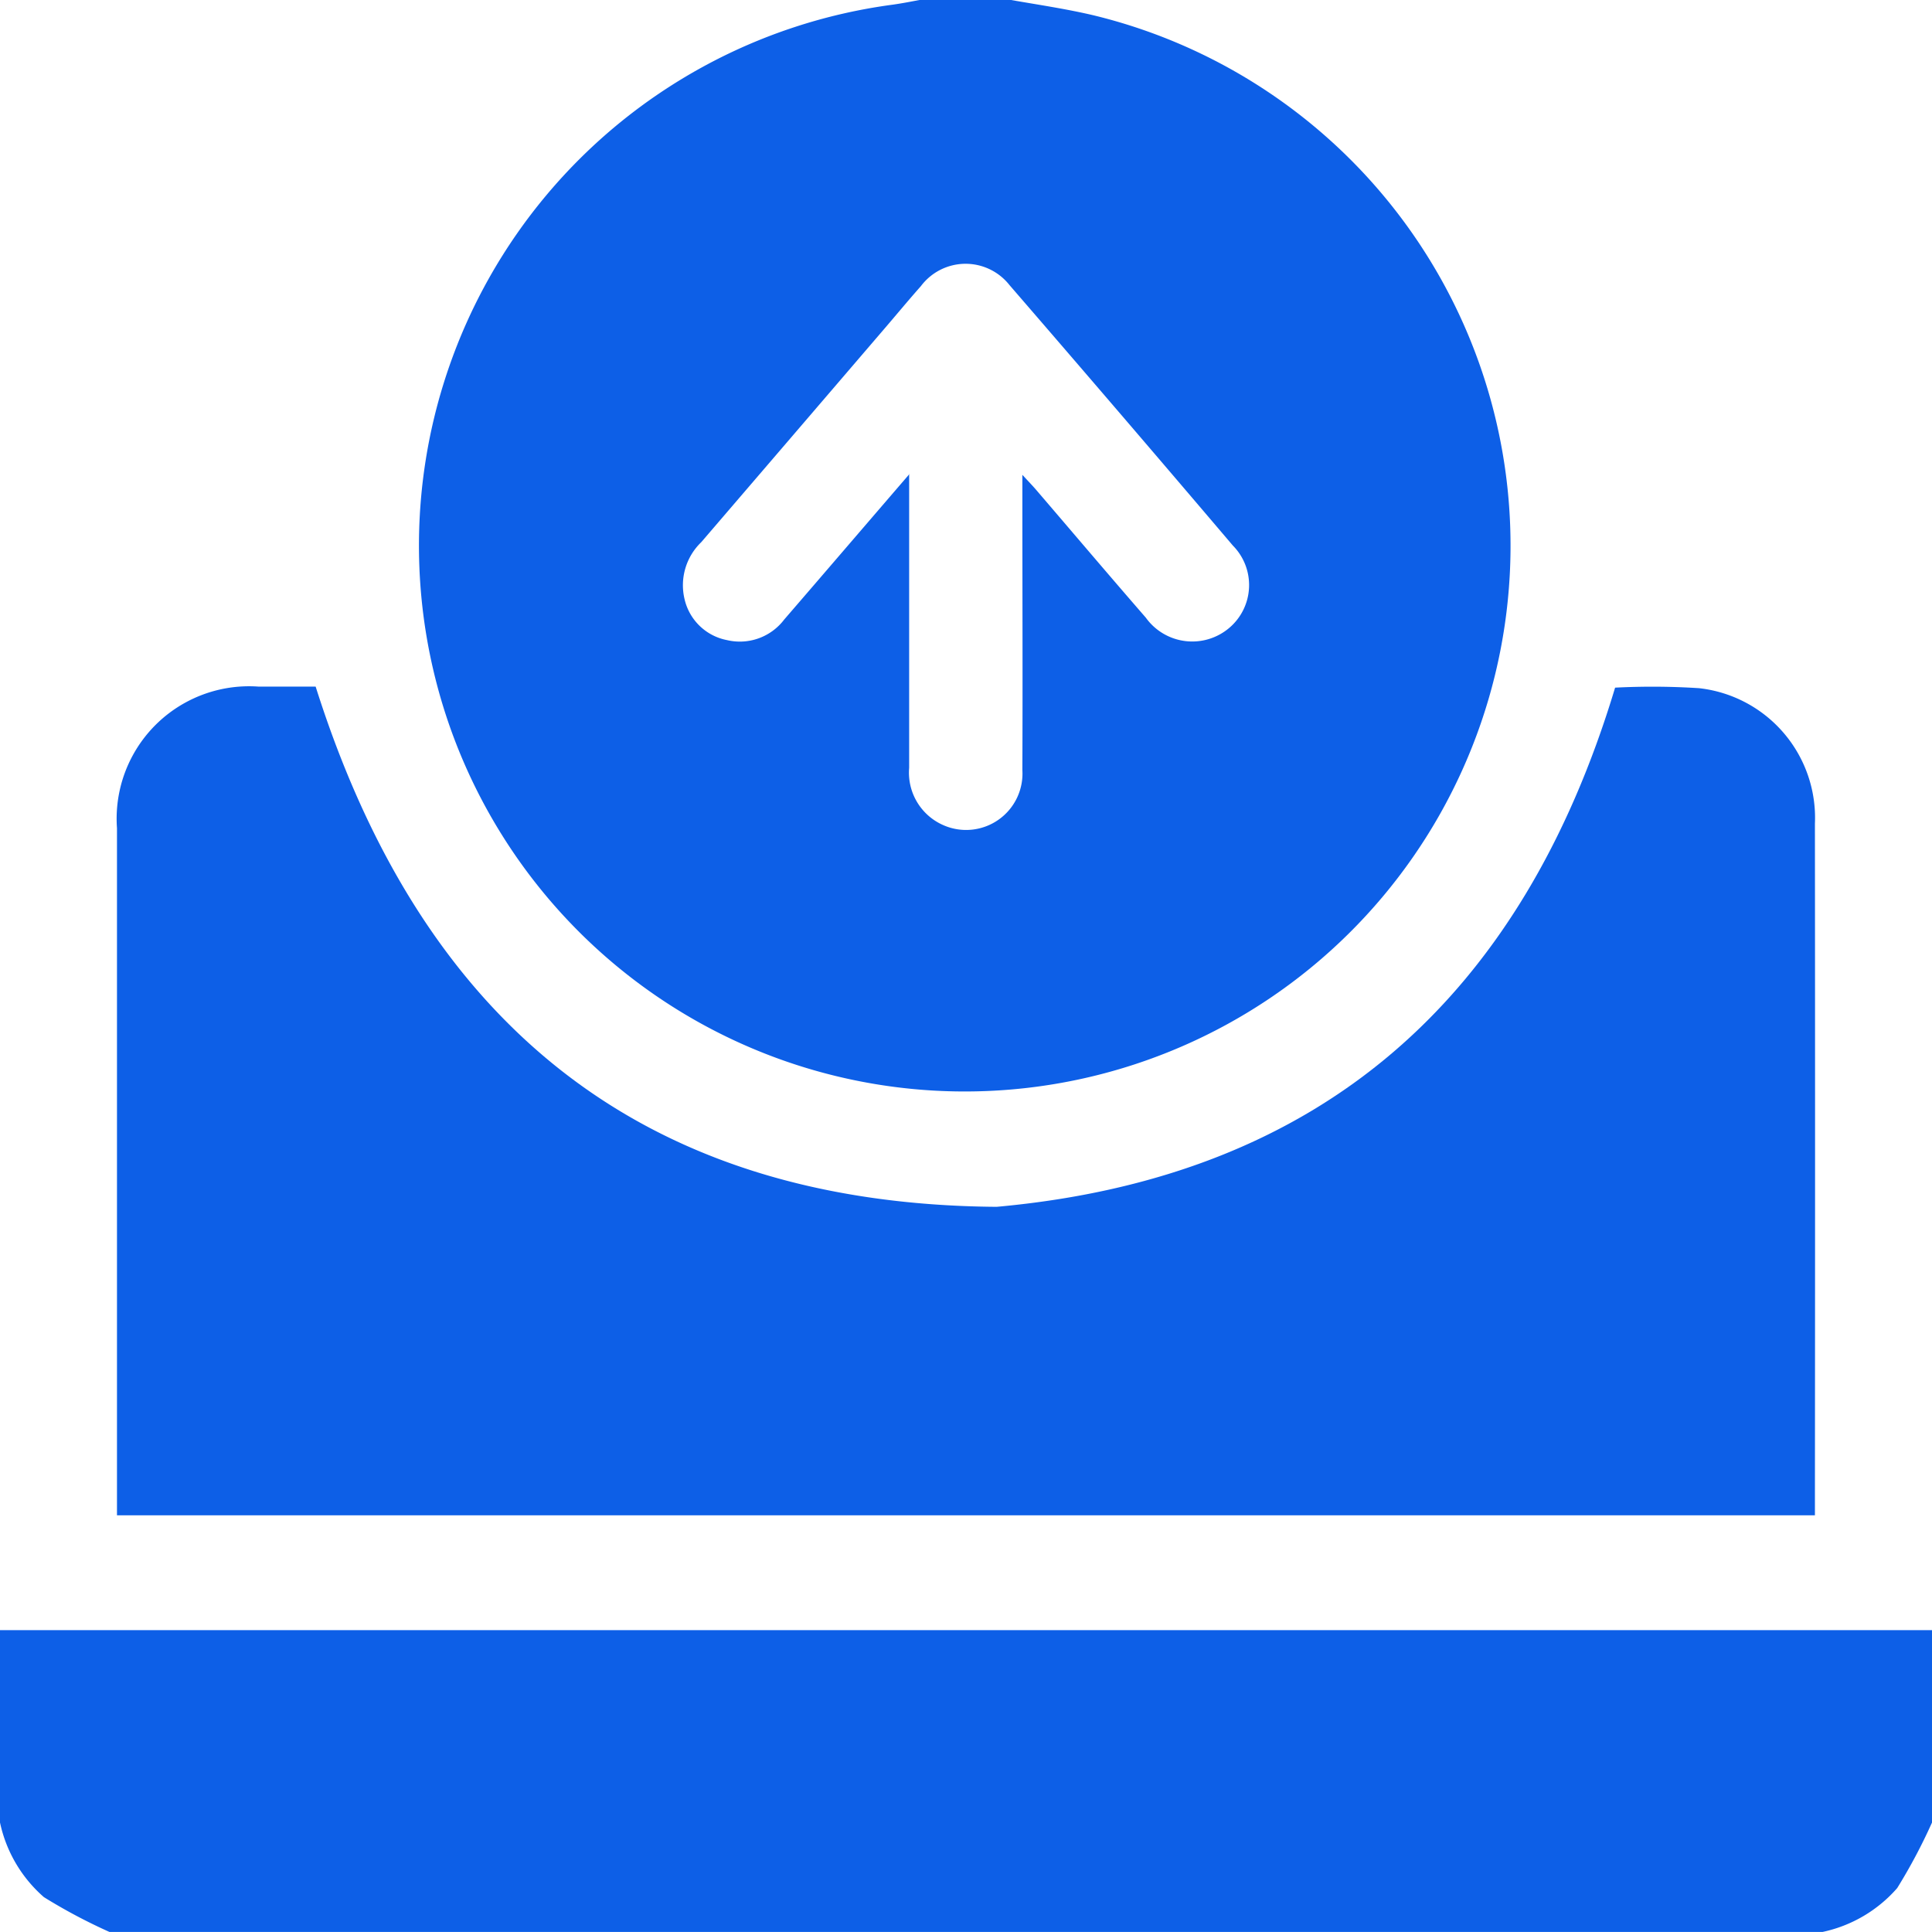
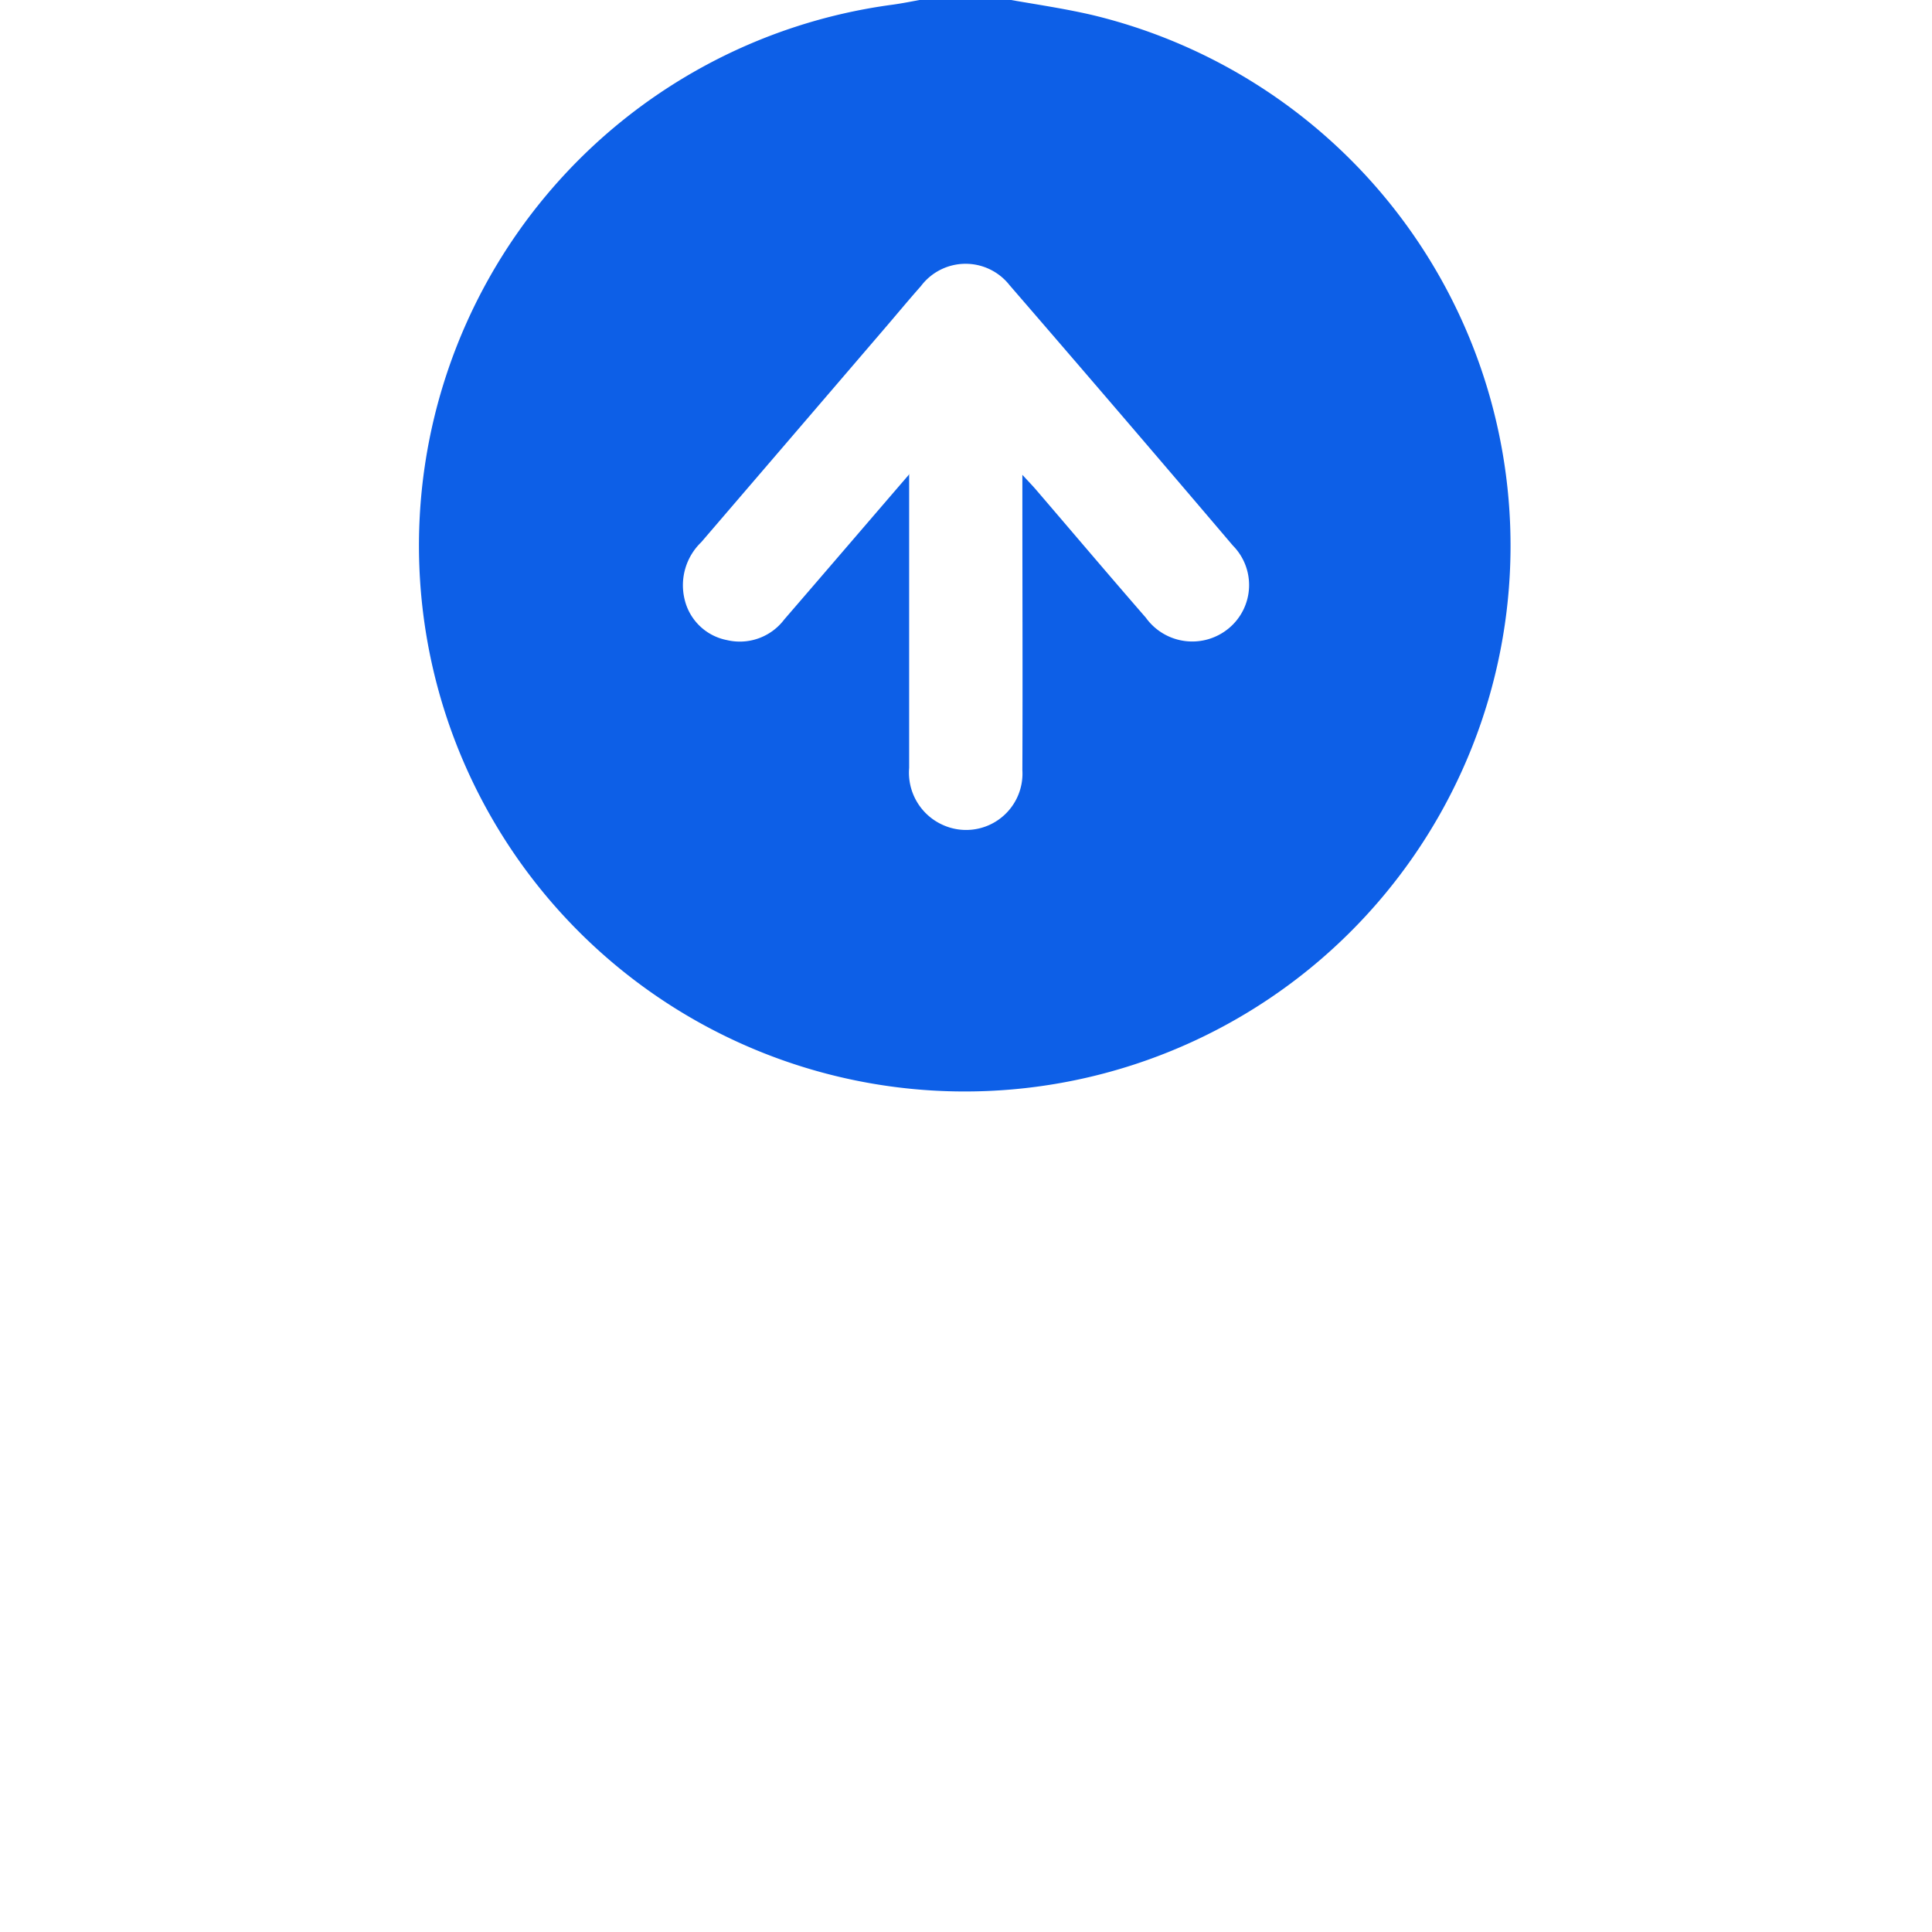
<svg xmlns="http://www.w3.org/2000/svg" width="40" height="40" viewBox="0 0 40 40">
  <g id="Group_64642" data-name="Group 64642" transform="translate(-60 -429)">
    <path id="Path_72182" data-name="Path 72182" d="M155.6,429c.573.1,1.151.185,1.717.319a11.3,11.3,0,1,1-4.161-.223c.19-.027.379-.064.569-.1Zm-2.109,9.811v.465c0,1.874,0,3.747,0,5.621a1.186,1.186,0,0,0,.717,1.191,1.167,1.167,0,0,0,1.627-1.145c.008-1.874,0-3.747,0-5.621v-.491c.142.154.221.235.294.321.754.879,1.5,1.76,2.262,2.636a1.183,1.183,0,0,0,1.725.214,1.163,1.163,0,0,0,.077-1.707q-2.3-2.705-4.624-5.392a1.157,1.157,0,0,0-1.834.02c-.25.282-.491.573-.736.859q-1.905,2.222-3.812,4.443a1.237,1.237,0,0,0-.346,1.18,1.119,1.119,0,0,0,.88.848,1.153,1.153,0,0,0,1.183-.426C151.746,440.852,152.582,439.876,153.5,438.811Z" transform="translate(-74.668 0)" fill="#0d5fe7" />
-     <path id="Path_72183" data-name="Path 72183" d="M60,753h40v3.984a11.516,11.516,0,0,1-.72,1.356,2.834,2.834,0,0,1-1.546.909H62.266a11.5,11.5,0,0,1-1.356-.72,2.828,2.828,0,0,1-.91-1.546Z" transform="translate(0 -290.25)" fill="#0d5fe7" />
-     <path id="Path_72184" data-name="Path 72184" d="M114.265,565.483a15.109,15.109,0,0,1,1.737.011,2.7,2.7,0,0,1,2.4,2.805q.006,7.01,0,14.02v.3H83.248v-.4q0-6.913,0-13.825a2.742,2.742,0,0,1,2.925-2.933h1.188c2.192,6.928,6.716,10.716,14.1,10.771C108.211,575.621,112.334,571.888,114.265,565.483Z" transform="translate(-20.826 -122.246)" fill="#0d5fe7" />
  </g>
</svg>